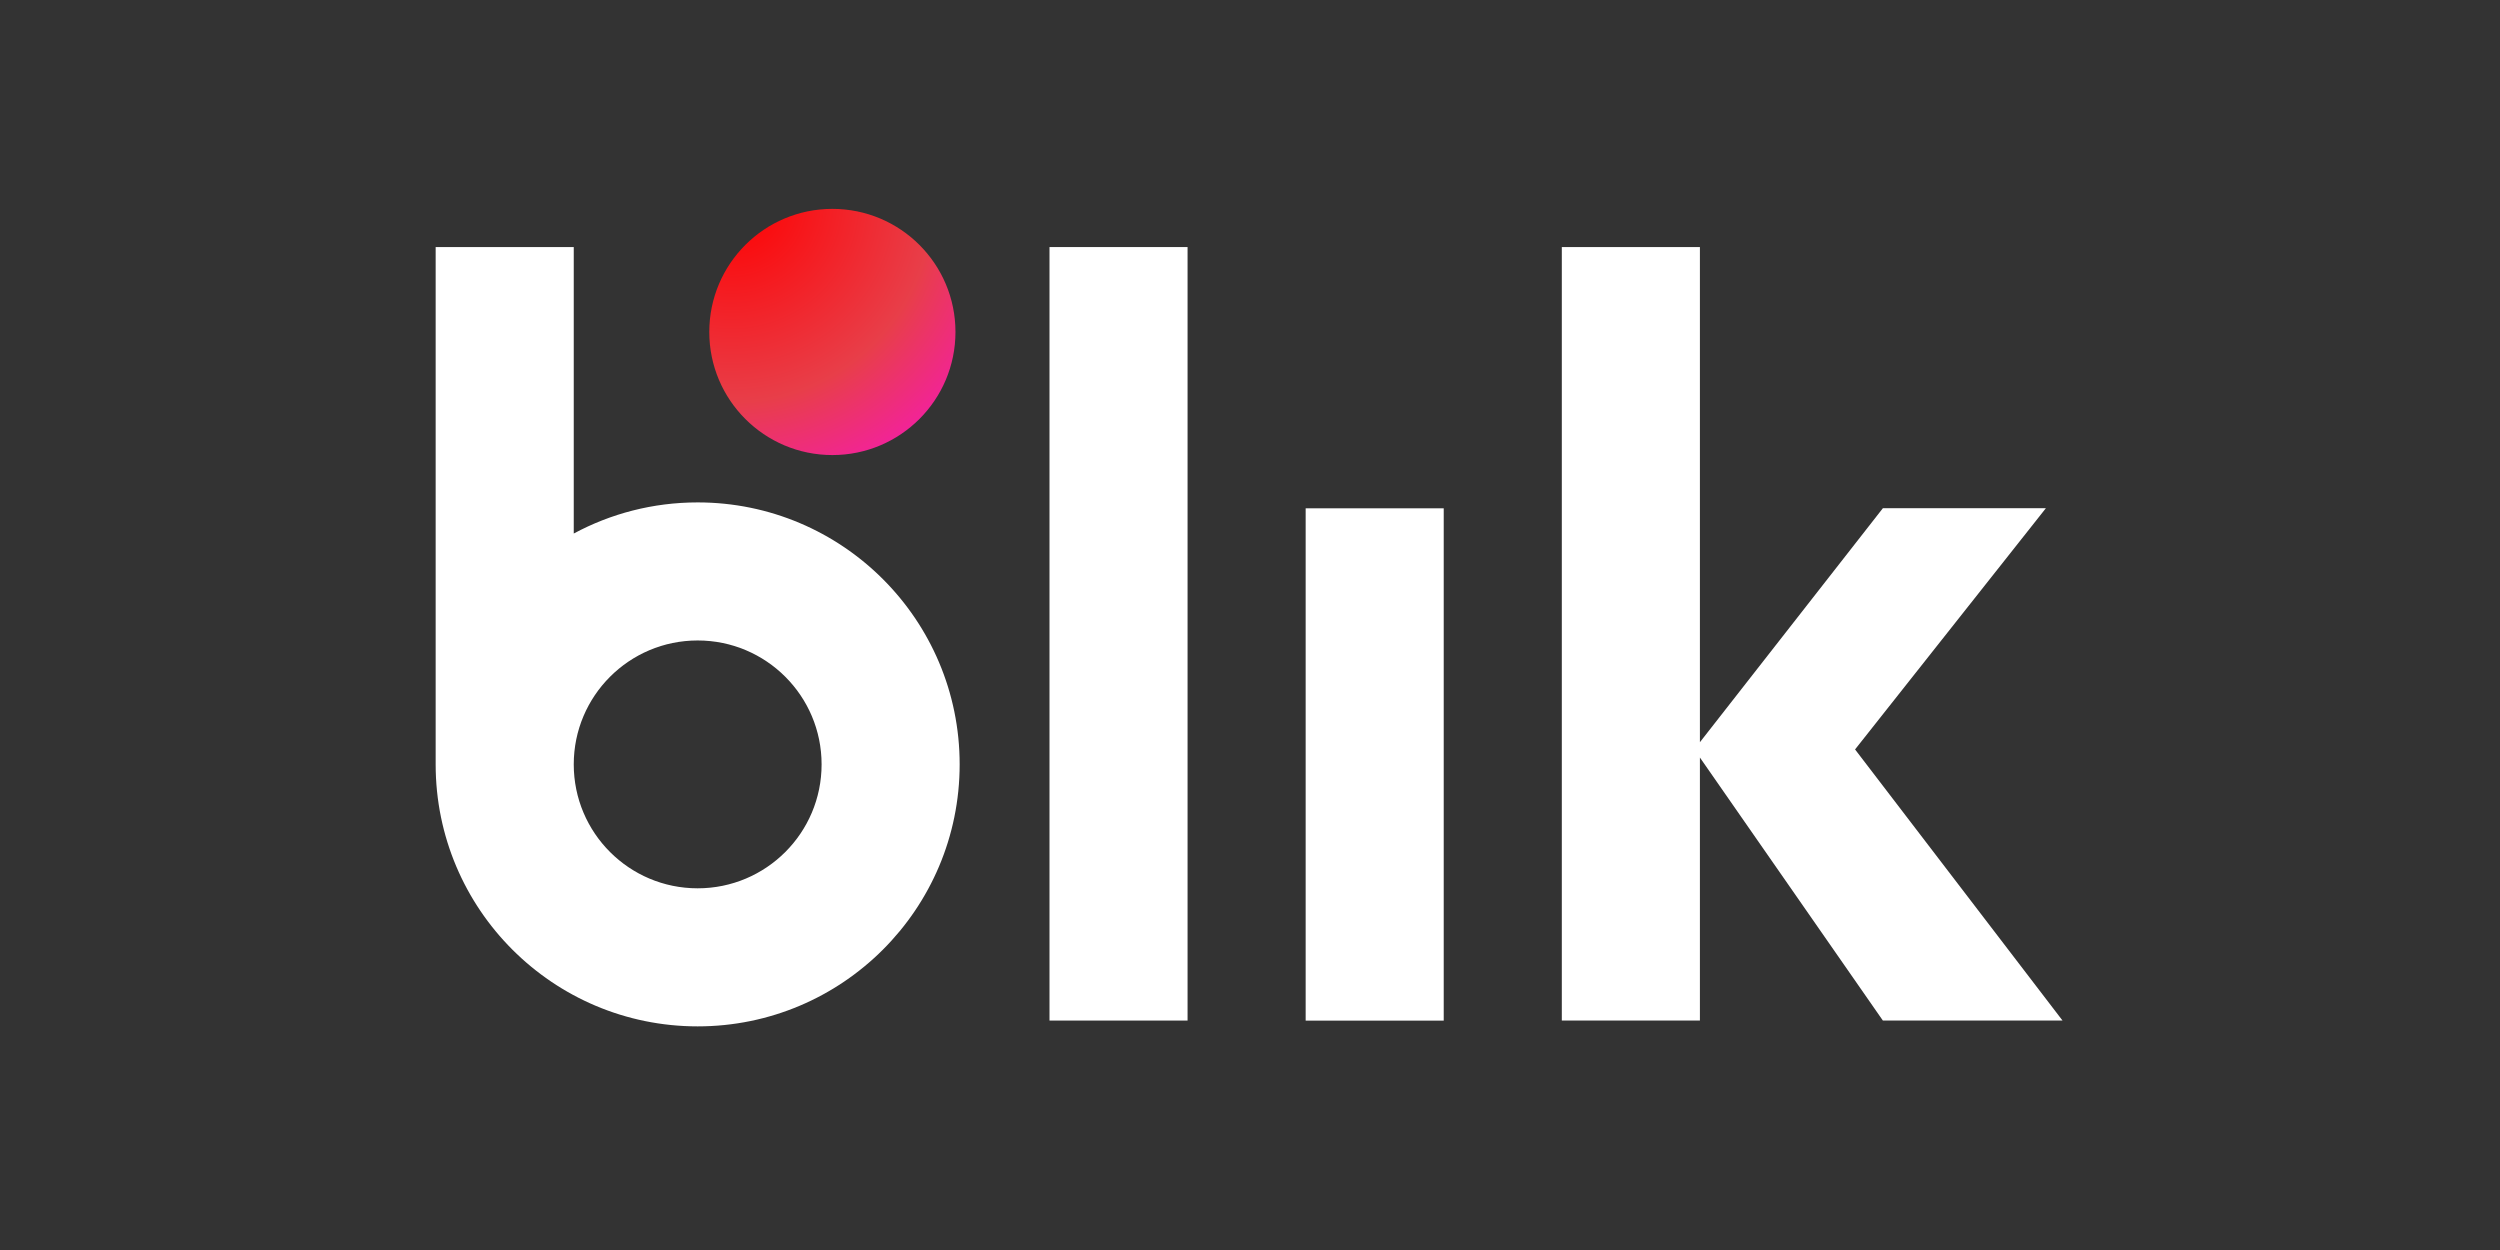
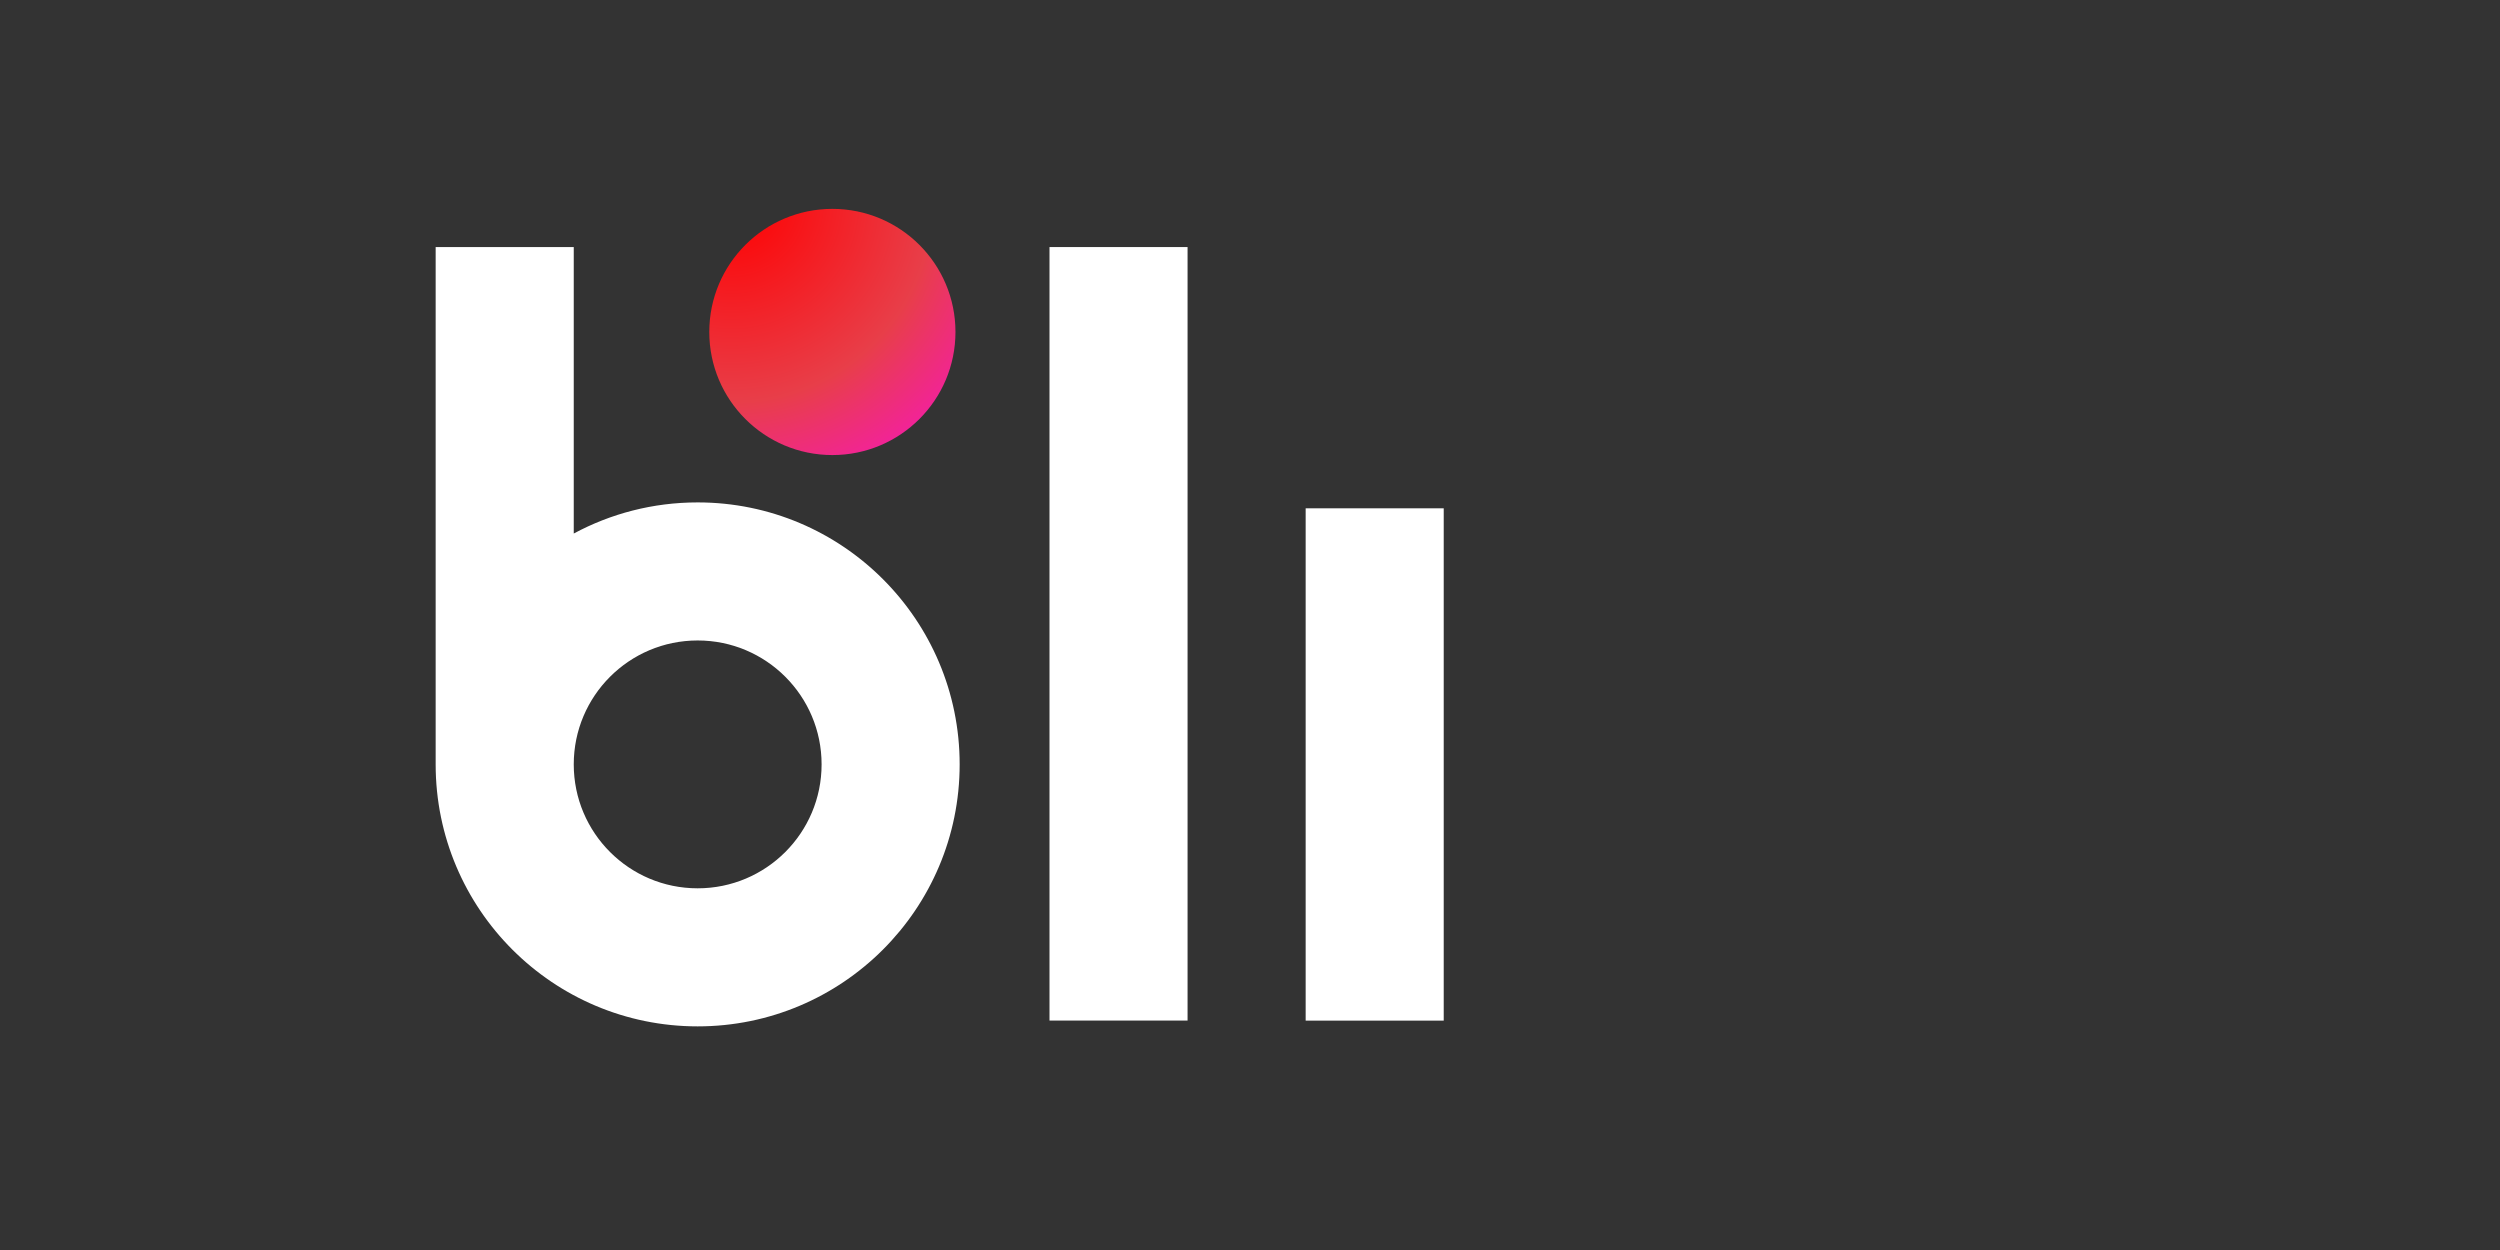
<svg xmlns="http://www.w3.org/2000/svg" width="80" height="40" viewBox="0 0 80 40" fill="none">
  <rect x="0" y="0" width="80" height="40" fill="#333333" stroke="none" />
  <path d="M38.002 7.906H33.584V32.658H38.002V7.906Z" fill="white" />
  <path d="M46.199 16.266H41.781V32.66H46.199V16.266Z" fill="white" />
-   <path d="M66.001 32.658L59.362 23.982L65.468 16.263H60.252L54.397 23.751V7.906H49.978V32.658H54.397V24.241L60.252 32.658H66.001Z" fill="white" />
  <path d="M22.325 16.077C20.89 16.077 19.54 16.438 18.36 17.073V7.906H13.941V24.46C13.941 29.091 17.695 32.844 22.325 32.844C26.955 32.844 30.709 29.091 30.709 24.46C30.709 19.831 26.955 16.077 22.325 16.077ZM22.325 28.426C20.135 28.426 18.36 26.651 18.36 24.46C18.36 22.27 20.135 20.495 22.325 20.495C24.515 20.495 26.291 22.27 26.291 24.46C26.291 26.651 24.515 28.426 22.325 28.426Z" fill="white" />
  <path d="M26.636 14.562C28.812 14.562 30.575 12.798 30.575 10.623C30.575 8.447 28.812 6.684 26.636 6.684C24.461 6.684 22.697 8.447 22.697 10.623C22.697 12.798 24.461 14.562 26.636 14.562Z" fill="url(#paint0_radial_484_11030)" />
  <defs>
    <radialGradient id="paint0_radial_484_11030" cx="0" cy="0" r="1" gradientUnits="userSpaceOnUse" gradientTransform="translate(23.434 6.471) scale(12.914)">
      <stop stop-color="#FF0000" />
      <stop offset="0.495" stop-color="#E83E49" />
      <stop offset="1" stop-color="#FF00FF" />
    </radialGradient>
  </defs>
</svg>